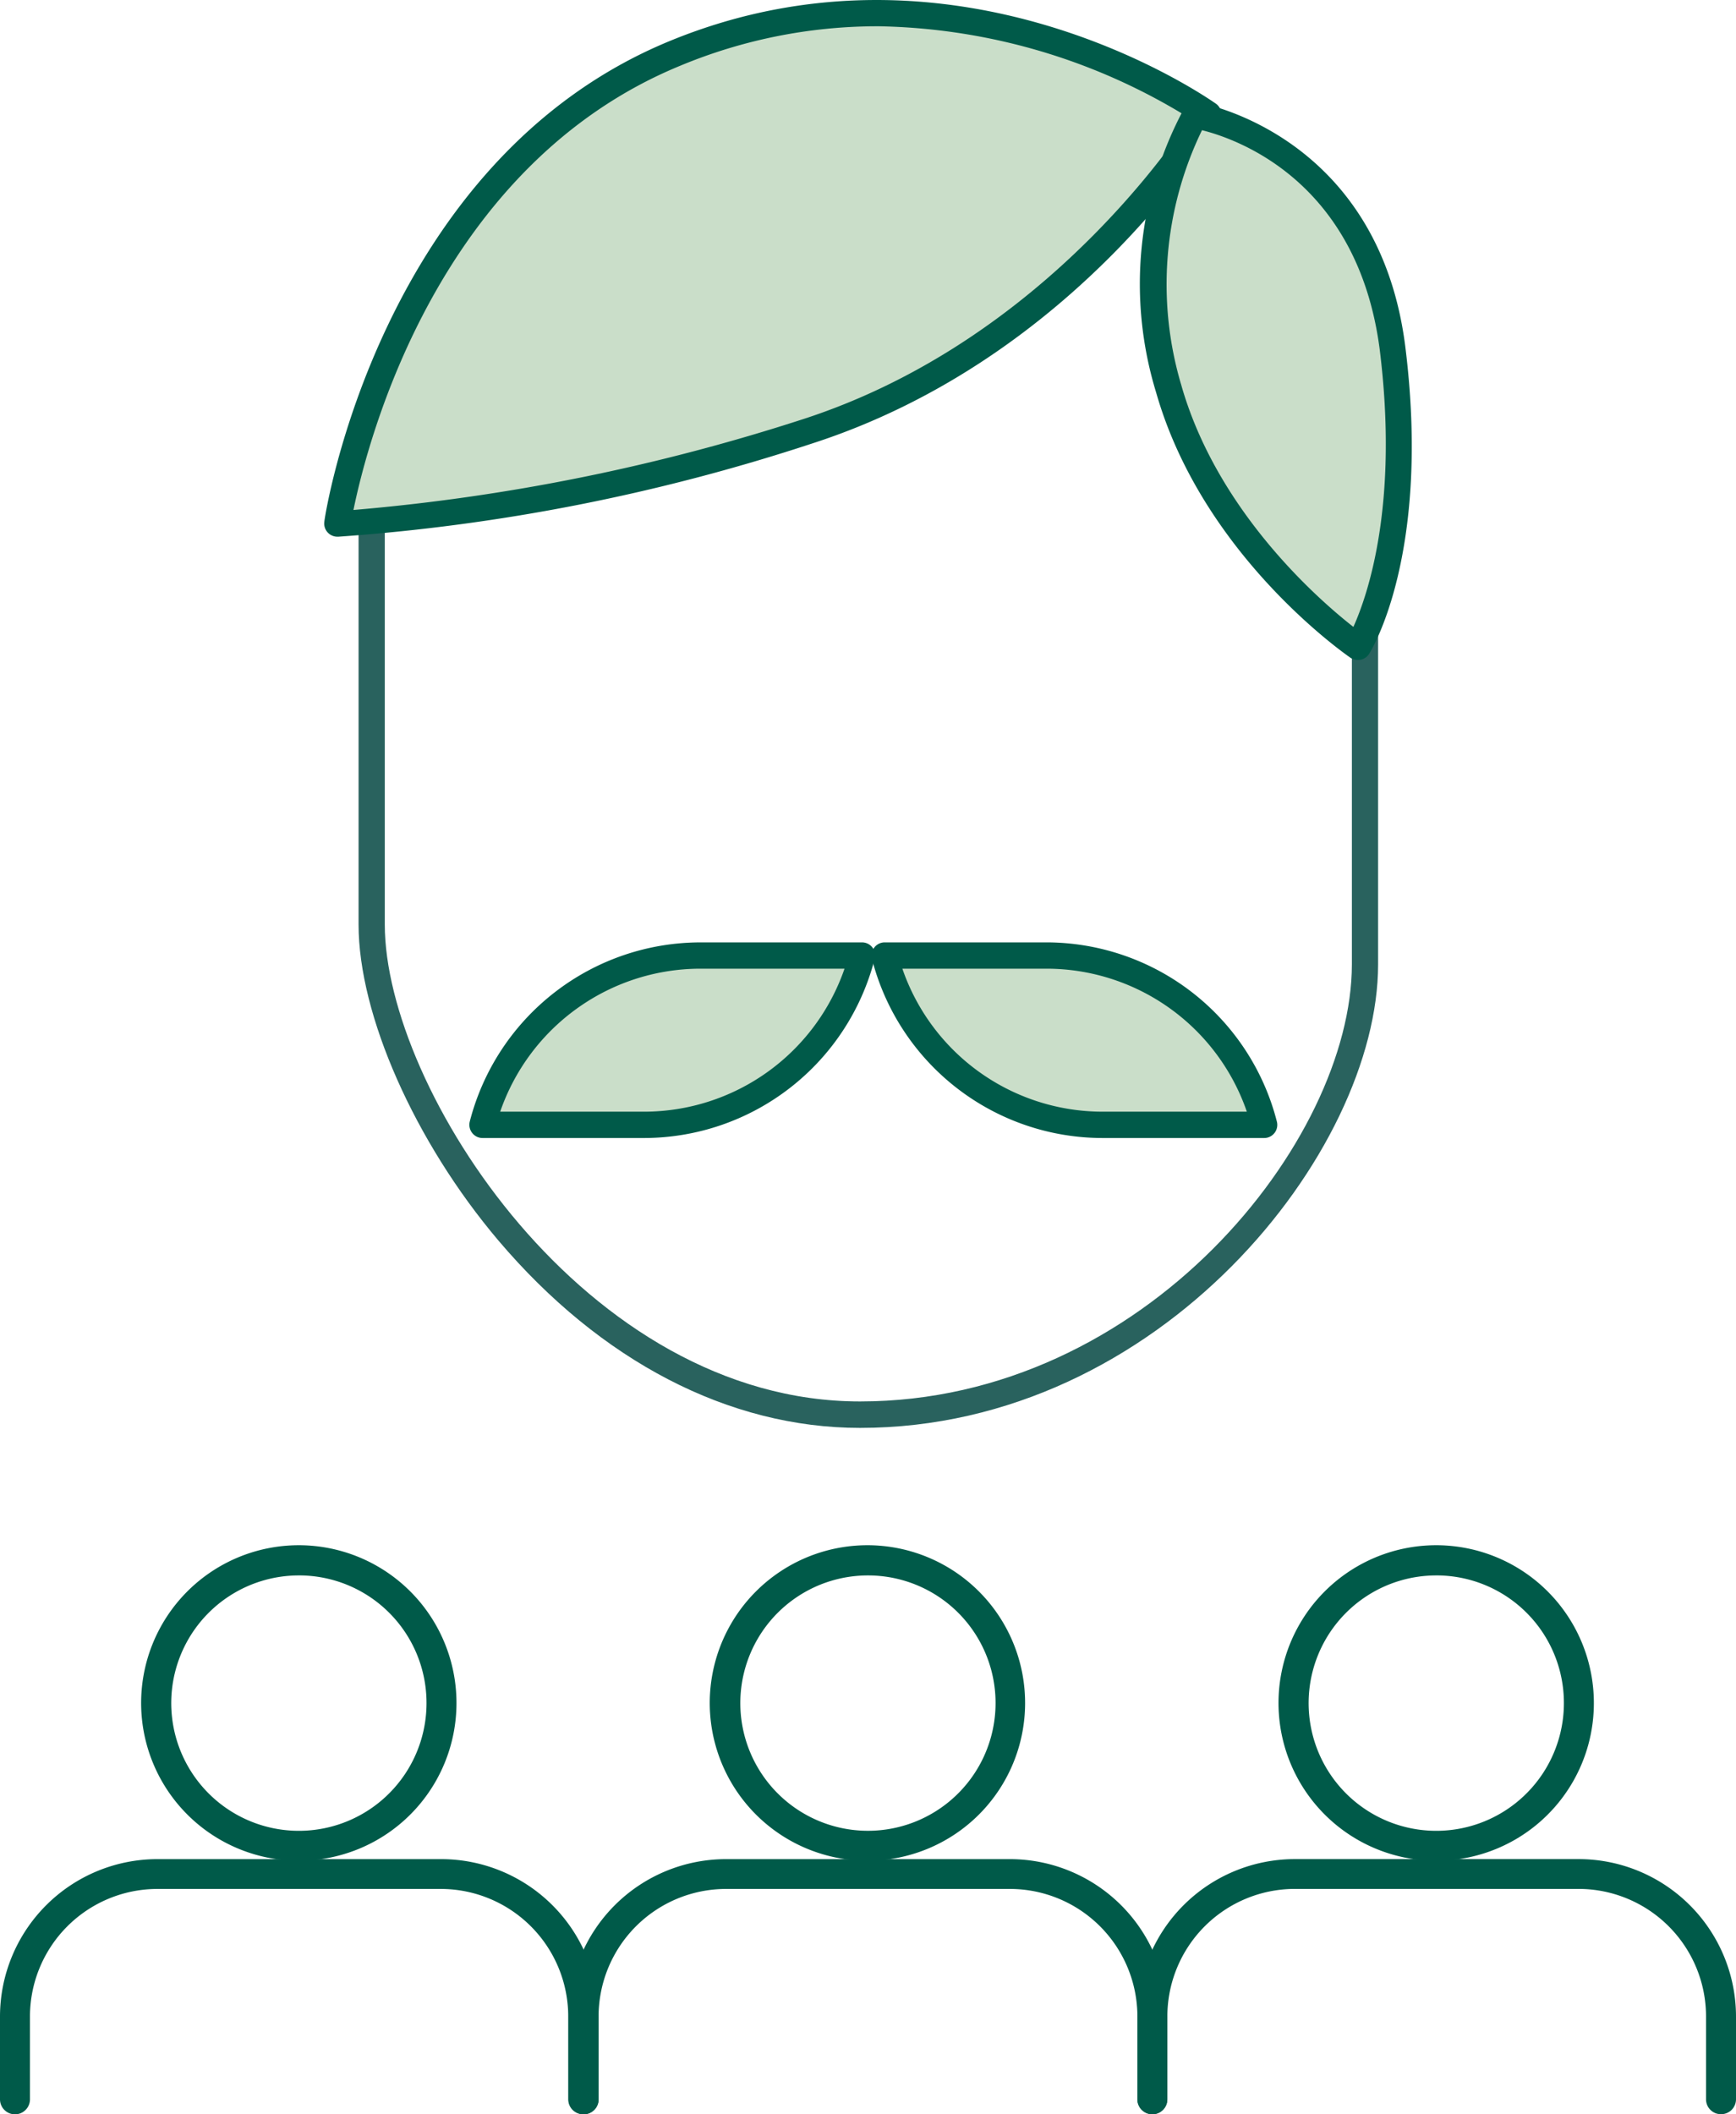
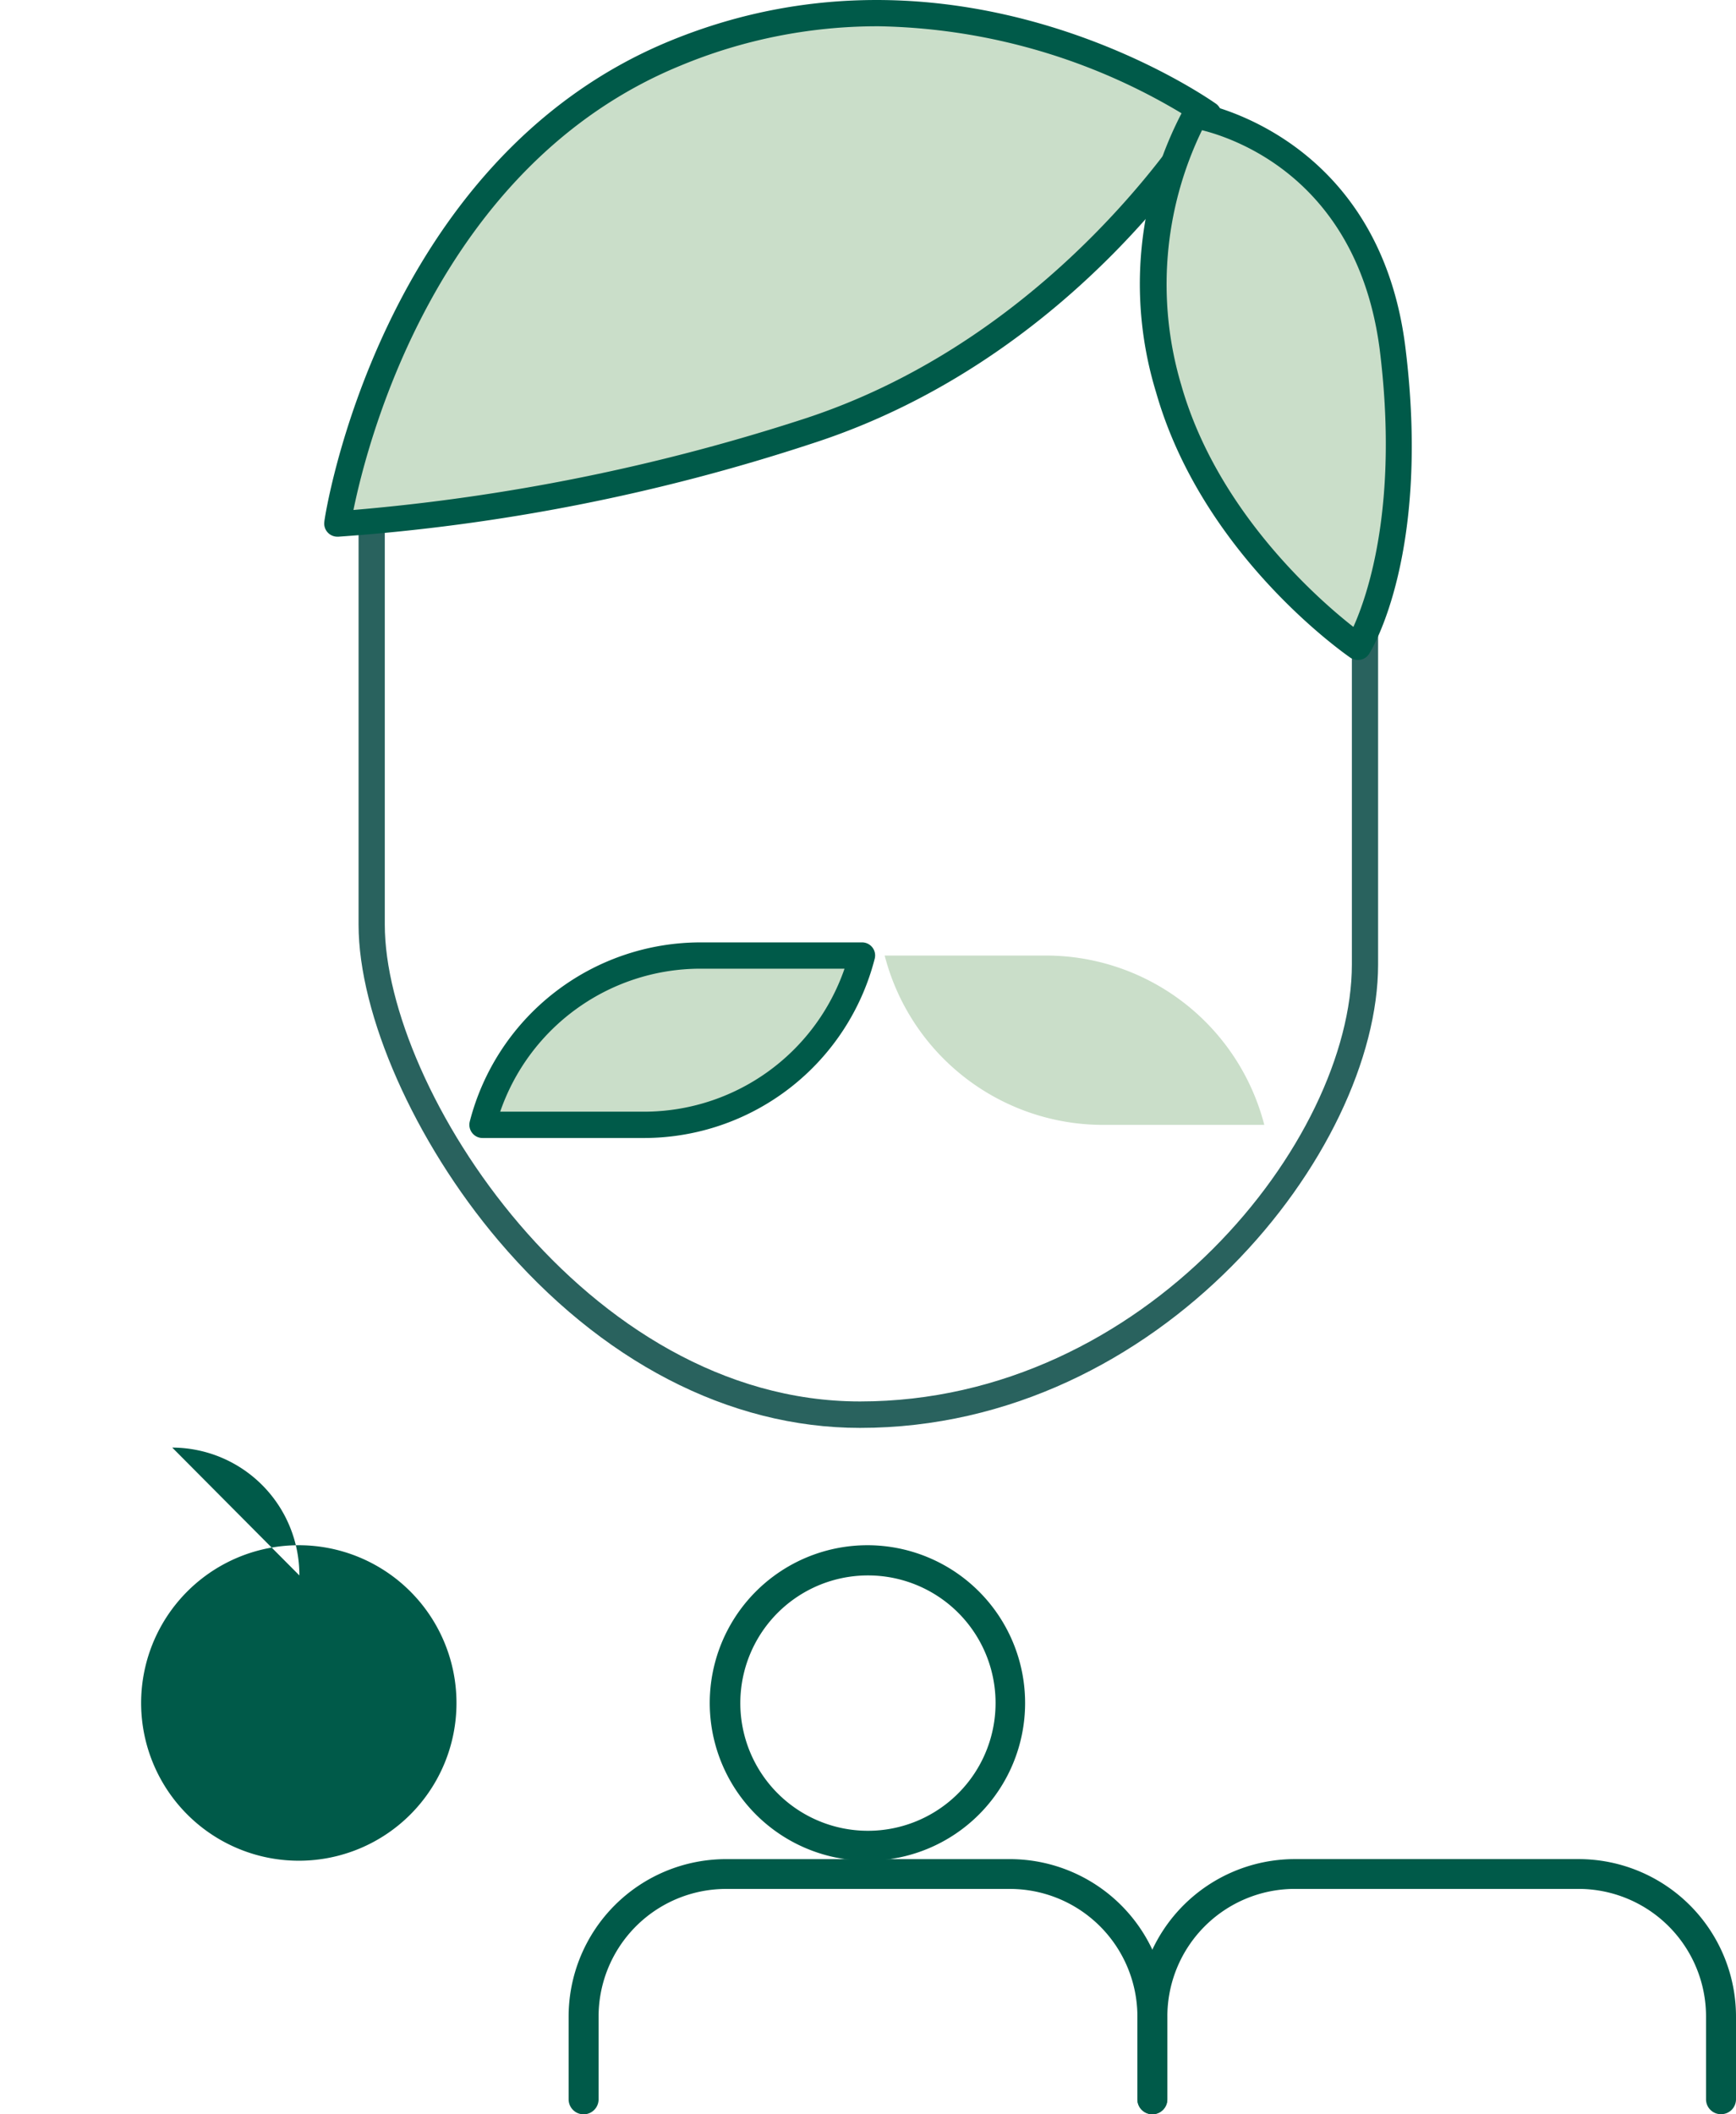
<svg xmlns="http://www.w3.org/2000/svg" id="グループ_51" data-name="グループ 51" width="115" height="140" viewBox="0 0 115 140">
  <defs>
    <clipPath id="clip-path">
      <rect id="長方形_48" data-name="長方形 48" width="115" height="140" fill="none" />
    </clipPath>
  </defs>
  <g id="グループ_50" data-name="グループ 50" clip-path="url(#clip-path)">
    <path id="パス_144" data-name="パス 144" d="M55.01,92.2c-8.686,0-17.182-4.416-23.966-12.421-5.534-6.533-9.252-14.93-9.252-20.906v-33.1h1.737v33.1c0,10.81,13.29,31.576,31.48,31.576,18.9,0,32.584-17.29,32.584-28.945V25.245h1.737v36.27C89.331,73.875,74.92,92.2,55.01,92.2" transform="translate(1.961 2.348)" fill="#29625e" />
    <path id="パス_145" data-name="パス 145" d="M20.509,34.6S23.871,11.252,42.9,3.413,78.171,7.506,78.171,7.506s-9.018,15.331-26.53,20.967A127.2,127.2,0,0,1,20.509,34.6" transform="translate(1.846 0.069)" fill="#cadec9" />
    <path id="パス_146" data-name="パス 146" d="M20.581,35.537a.871.871,0,0,1-.877-.862,1.029,1.029,0,0,1,.009-.13c0-.236,3.622-23.919,22.9-31.837S78.59,6.748,78.782,6.871a.873.873,0,0,1,.234,1.15c-.383.636-9.425,15.679-27.007,21.35a129.138,129.138,0,0,1-31.376,6.167ZM56.318,1.74a33.992,33.992,0,0,0-13.03,2.613C27.236,10.948,22.579,29.178,21.641,33.768a132.551,132.551,0,0,0,29.8-6.019c14.855-4.817,23.611-16.9,25.609-19.911a40.317,40.317,0,0,0-20.726-6.1" transform="translate(1.773 0)" fill="#005a49" />
    <path id="パス_147" data-name="パス 147" d="M72.864,6.987s11.292,1.742,13.03,15.339-2.258,19.851-2.258,19.851S74.08,35.645,71.1,25.087a23.788,23.788,0,0,1,1.764-18.1" transform="translate(6.311 0.65)" fill="#cadec9" />
    <path id="パス_148" data-name="パス 148" d="M83.716,43.123a.919.919,0,0,1-.5-.149c-.4-.279-9.816-6.838-12.873-17.578A24.489,24.489,0,0,1,72.205,6.6a.871.871,0,0,1,.869-.392c.122,0,11.944,2.021,13.769,16.08,1.736,13.728-2.216,20.165-2.389,20.435a.872.872,0,0,1-.556.384ZM73.387,8.045a23.375,23.375,0,0,0-1.372,16.881c2.379,8.353,9.086,14.2,11.4,16.009.946-2.1,3.031-8.118,1.736-18.431C83.672,11.364,75.654,8.612,73.387,8.045" transform="translate(6.239 0.576)" fill="#005a49" />
    <path id="パス_149" data-name="パス 149" d="M51.214,57.887h3.249A14.968,14.968,0,0,1,40.033,69.1H29.323A14.949,14.949,0,0,1,43.76,57.887Z" transform="translate(2.639 5.384)" fill="#cadec9" />
    <path id="パス_150" data-name="パス 150" d="M40.105,70.043H29.395a.865.865,0,0,1-.686-.34.874.874,0,0,1-.157-.749A15.793,15.793,0,0,1,43.832,57.09h10.7a.864.864,0,0,1,.843,1.09A15.791,15.791,0,0,1,40.105,70.043M30.55,68.3h9.555a14.057,14.057,0,0,0,13.273-9.469H43.823A14.04,14.04,0,0,0,30.568,68.3Z" transform="translate(2.567 5.31)" fill="#005a49" />
    <path id="パス_151" data-name="パス 151" d="M53.765,57.887h10.71A14.947,14.947,0,0,1,78.913,69.1H68.2A14.949,14.949,0,0,1,53.765,57.887" transform="translate(4.839 5.384)" fill="#cadec9" />
-     <path id="パス_152" data-name="パス 152" d="M78.984,70.043H68.274a15.783,15.783,0,0,1-15.28-11.865.874.874,0,0,1,.157-.749.865.865,0,0,1,.686-.34h10.71A15.774,15.774,0,0,1,79.818,68.954a.871.871,0,0,1-.622,1.062.89.89,0,0,1-.245.027ZM55.01,58.832A14.033,14.033,0,0,0,68.274,68.3h9.555a14.039,14.039,0,0,0-13.282-9.469Z" transform="translate(4.767 5.31)" fill="#005a49" />
-     <path id="パス_153" data-name="パス 153" d="M19.055,114.5a10.445,10.445,0,1,1,10.407-10.454v.009A10.439,10.439,0,0,1,19.055,114.5m0-18.89a8.455,8.455,0,1,0,8.422,8.464v-.019a8.443,8.443,0,0,0-8.422-8.446" transform="translate(0.777 8.707)" fill="#005a49" />
-     <path id="パス_154" data-name="パス 154" d="M38.634,129.516a.984.984,0,0,1-.992-.977v-5.487A8.451,8.451,0,0,0,29.22,114.6H10.407a8.453,8.453,0,0,0-8.422,8.454v5.478a.992.992,0,1,1-1.985,0v-5.478a10.432,10.432,0,0,1,10.407-10.427h18.84a10.432,10.432,0,0,1,10.407,10.436v5.478a.986.986,0,0,1-.992.978h-.028" transform="translate(0 10.475)" fill="#005a49" />
+     <path id="パス_153" data-name="パス 153" d="M19.055,114.5a10.445,10.445,0,1,1,10.407-10.454v.009A10.439,10.439,0,0,1,19.055,114.5m0-18.89v-.019a8.443,8.443,0,0,0-8.422-8.446" transform="translate(0.777 8.707)" fill="#005a49" />
    <path id="パス_155" data-name="パス 155" d="M53.613,114.5A10.445,10.445,0,1,1,64.02,104.049v.009A10.439,10.439,0,0,1,53.613,114.5m0-18.89a8.454,8.454,0,1,0,8.45,8.446,8.444,8.444,0,0,0-8.45-8.446" transform="translate(3.887 8.707)" fill="#005a49" />
    <path id="パス_156" data-name="パス 156" d="M73.228,129.516a.984.984,0,0,1-.992-.977v-5.487A8.451,8.451,0,0,0,63.8,114.6H44.974a8.452,8.452,0,0,0-8.431,8.454v5.478a.992.992,0,1,1-1.985,0v-5.478a10.43,10.43,0,0,1,10.416-10.427H63.8a10.432,10.432,0,0,1,10.417,10.436v5.478A.986.986,0,0,1,73.228,129.516Z" transform="translate(3.11 10.475)" fill="#005a49" />
-     <path id="パス_157" data-name="パス 157" d="M88.17,114.5a10.445,10.445,0,1,1,10.416-10.445A10.43,10.43,0,0,1,88.17,114.5m0-18.89a8.455,8.455,0,1,0,8.431,8.454v-.009a8.442,8.442,0,0,0-8.431-8.446" transform="translate(6.998 8.707)" fill="#005a49" />
    <path id="パス_158" data-name="パス 158" d="M107.785,129.516a.984.984,0,0,1-.992-.977v-5.487a8.451,8.451,0,0,0-8.421-8.454H79.531a8.452,8.452,0,0,0-8.422,8.454v5.478a.992.992,0,1,1-1.985,0v-5.478a10.432,10.432,0,0,1,10.407-10.427h18.84a10.432,10.432,0,0,1,10.407,10.436v5.478A.986.986,0,0,1,107.785,129.516Z" transform="translate(6.222 10.475)" fill="#005a49" />
  </g>
</svg>